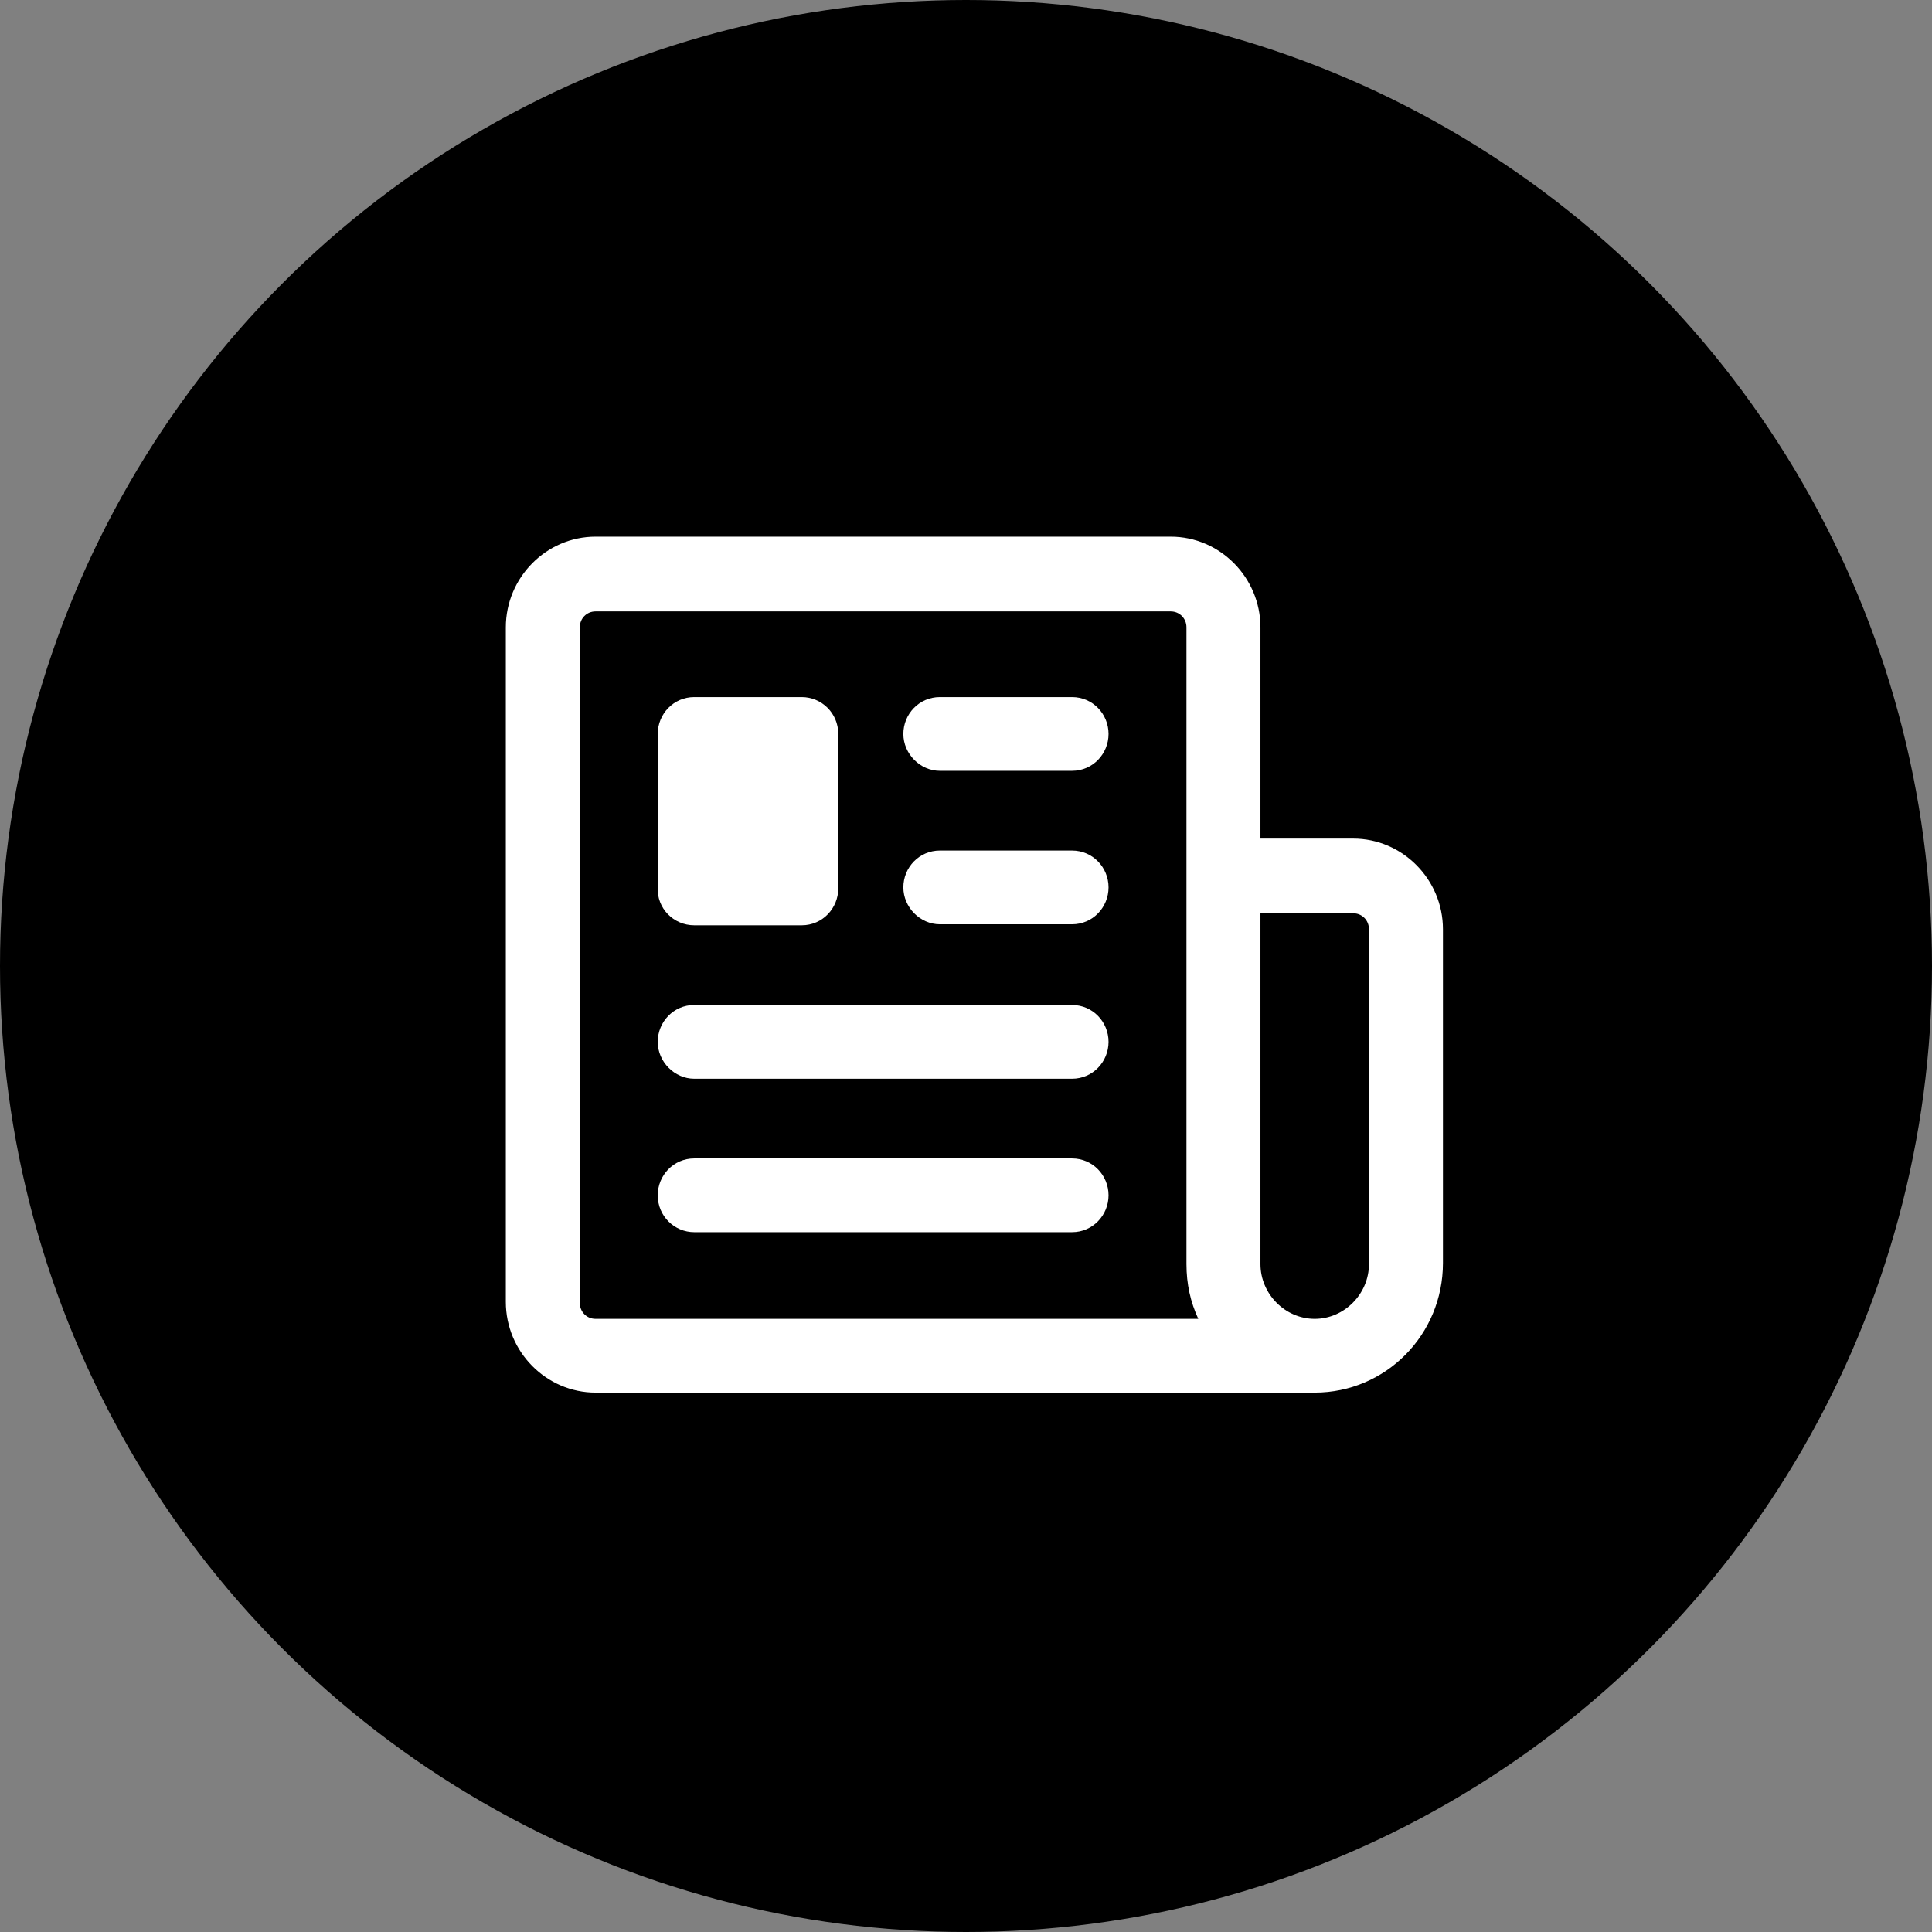
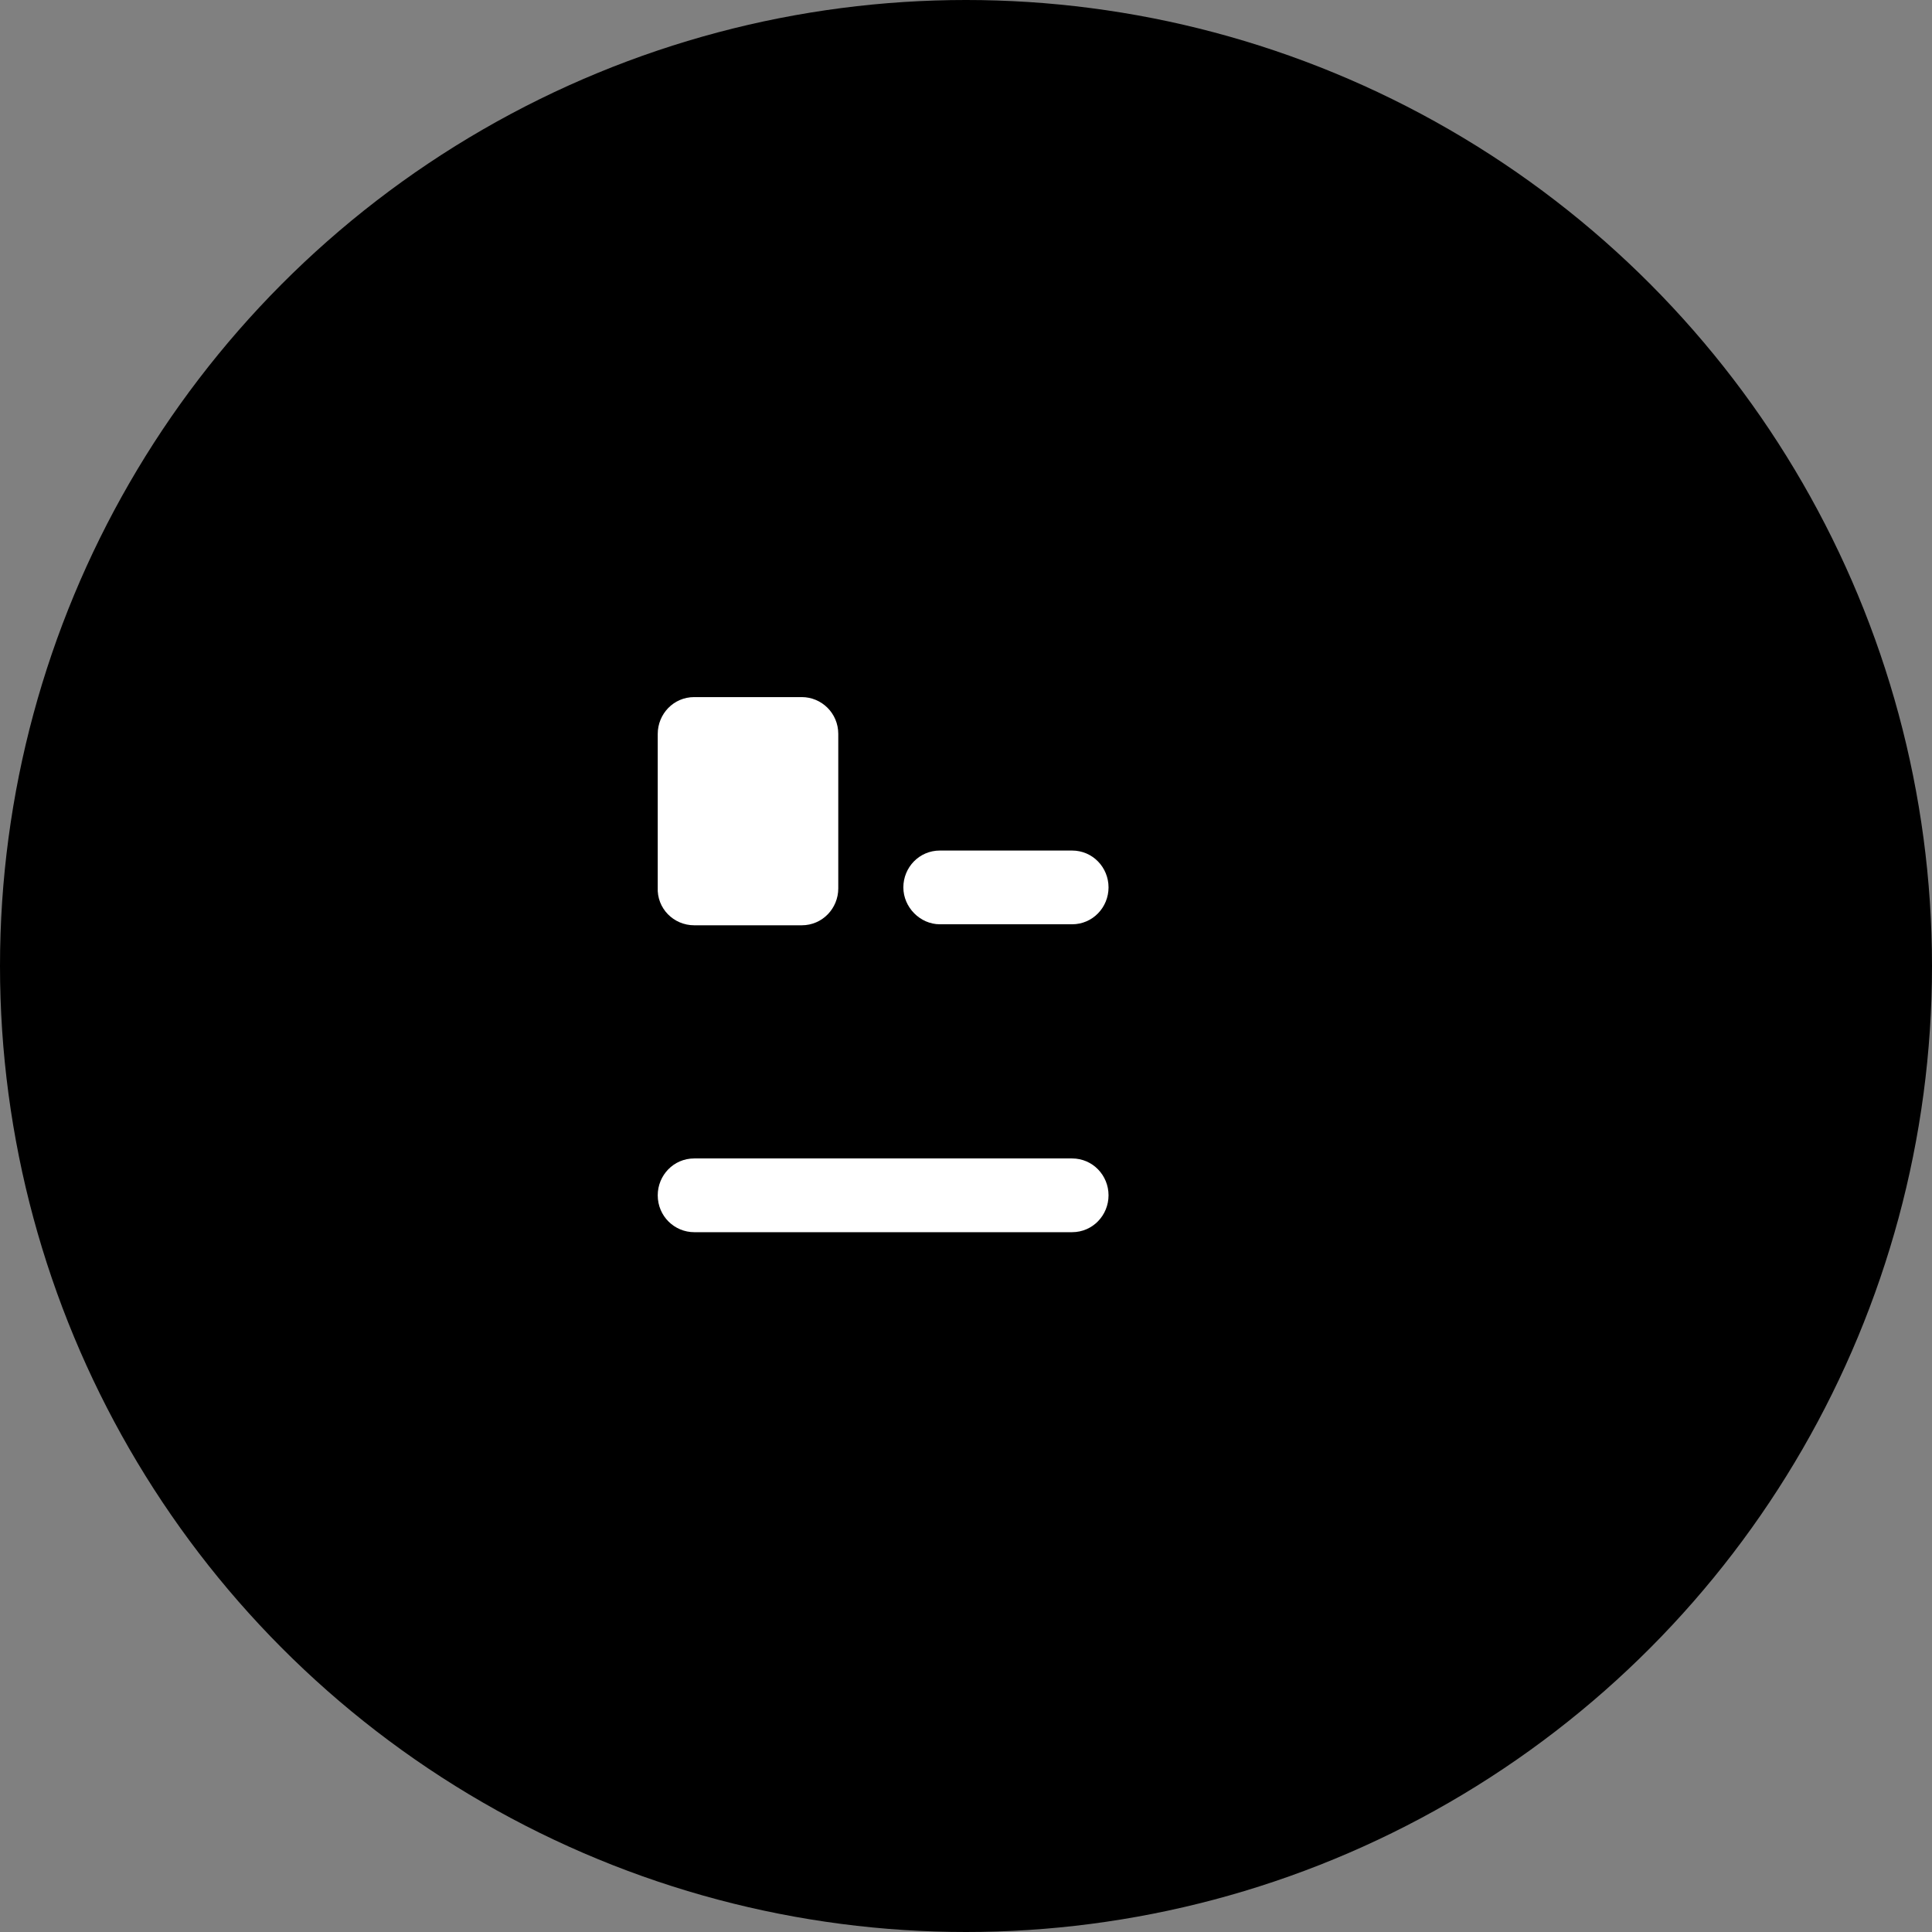
<svg xmlns="http://www.w3.org/2000/svg" width="54px" height="54px" viewBox="0 0 54 54" version="1.1">
  <rect x="0" y="0" width="54" height="54" fill="#808080" stroke="none" />
  <title>symbol/news</title>
  <desc>Created with Sketch.</desc>
  <g id="symbol/news" stroke="none" stroke-width="1" fill="none" fill-rule="evenodd">
    <g id="Group-9-Copy-2" fill="#000">
      <g id="Group-6">
        <circle id="Oval" cx="27" cy="27" r="27" />
      </g>
    </g>
    <g id="noun_news_2673735" transform="translate(14, 15)" fill="#FFFFFF" fill-rule="nonzero">
      <g id="Group">
        <g>
-           <path d="M23.822,8.439 L21.23,8.439 L21.23,2.534 C21.23,1.142 20.1,4.94722847e-16 18.721,4.94722847e-16 L2.647,4.94722847e-16 C1.268,4.94722847e-16 0.138,1.142 0.138,2.534 L0.138,21.389 C0.138,22.782 1.268,23.924 2.647,23.924 L22.747,23.924 C24.732,23.924 26.331,22.308 26.331,20.303 L26.331,10.973 C26.331,9.581 25.201,8.439 23.822,8.439 Z M2.647,21.863 C2.399,21.863 2.206,21.668 2.206,21.417 L2.206,2.534 C2.206,2.284 2.399,2.089 2.647,2.089 L18.721,2.089 C18.969,2.089 19.162,2.284 19.162,2.534 L19.162,20.331 C19.162,20.888 19.273,21.389 19.493,21.863 L2.647,21.863 Z M24.263,20.331 C24.263,21.166 23.574,21.863 22.747,21.863 C21.92,21.863 21.23,21.166 21.23,20.331 L21.23,10.527 L23.822,10.527 C24.07,10.527 24.263,10.722 24.263,10.973 L24.263,20.331 Z" id="Shape" />
          <path d="M5.404,10.862 L8.409,10.862 C8.988,10.862 9.43,10.388 9.43,9.831 L9.43,5.514 C9.43,4.93 8.961,4.484 8.409,4.484 L5.404,4.484 C4.825,4.484 4.384,4.957 4.384,5.514 L4.384,9.803 C4.356,10.388 4.825,10.862 5.404,10.862 Z" id="Path" />
-           <path d="M15.964,13.09 L5.404,13.09 C4.825,13.09 4.384,13.563 4.384,14.12 C4.384,14.677 4.853,15.151 5.404,15.151 L15.964,15.151 C16.543,15.151 16.984,14.677 16.984,14.12 C16.984,13.563 16.543,13.09 15.964,13.09 Z" id="Path" />
          <path d="M15.964,8.773 L12.27,8.773 C11.69,8.773 11.249,9.246 11.249,9.803 C11.249,10.36 11.718,10.834 12.27,10.834 L15.964,10.834 C16.543,10.834 16.984,10.36 16.984,9.803 C16.984,9.246 16.543,8.773 15.964,8.773 Z" id="Path" />
-           <path d="M15.964,4.484 L12.27,4.484 C11.69,4.484 11.249,4.957 11.249,5.514 C11.249,6.071 11.718,6.545 12.27,6.545 L15.964,6.545 C16.543,6.545 16.984,6.071 16.984,5.514 C16.984,4.957 16.543,4.484 15.964,4.484 Z" id="Path" />
          <path d="M15.964,17.379 L5.404,17.379 C4.825,17.379 4.384,17.852 4.384,18.409 C4.384,18.994 4.853,19.44 5.404,19.44 L15.964,19.44 C16.543,19.44 16.984,18.966 16.984,18.409 C16.984,17.852 16.543,17.379 15.964,17.379 Z" id="Path" />
        </g>
      </g>
    </g>
  </g>
</svg>